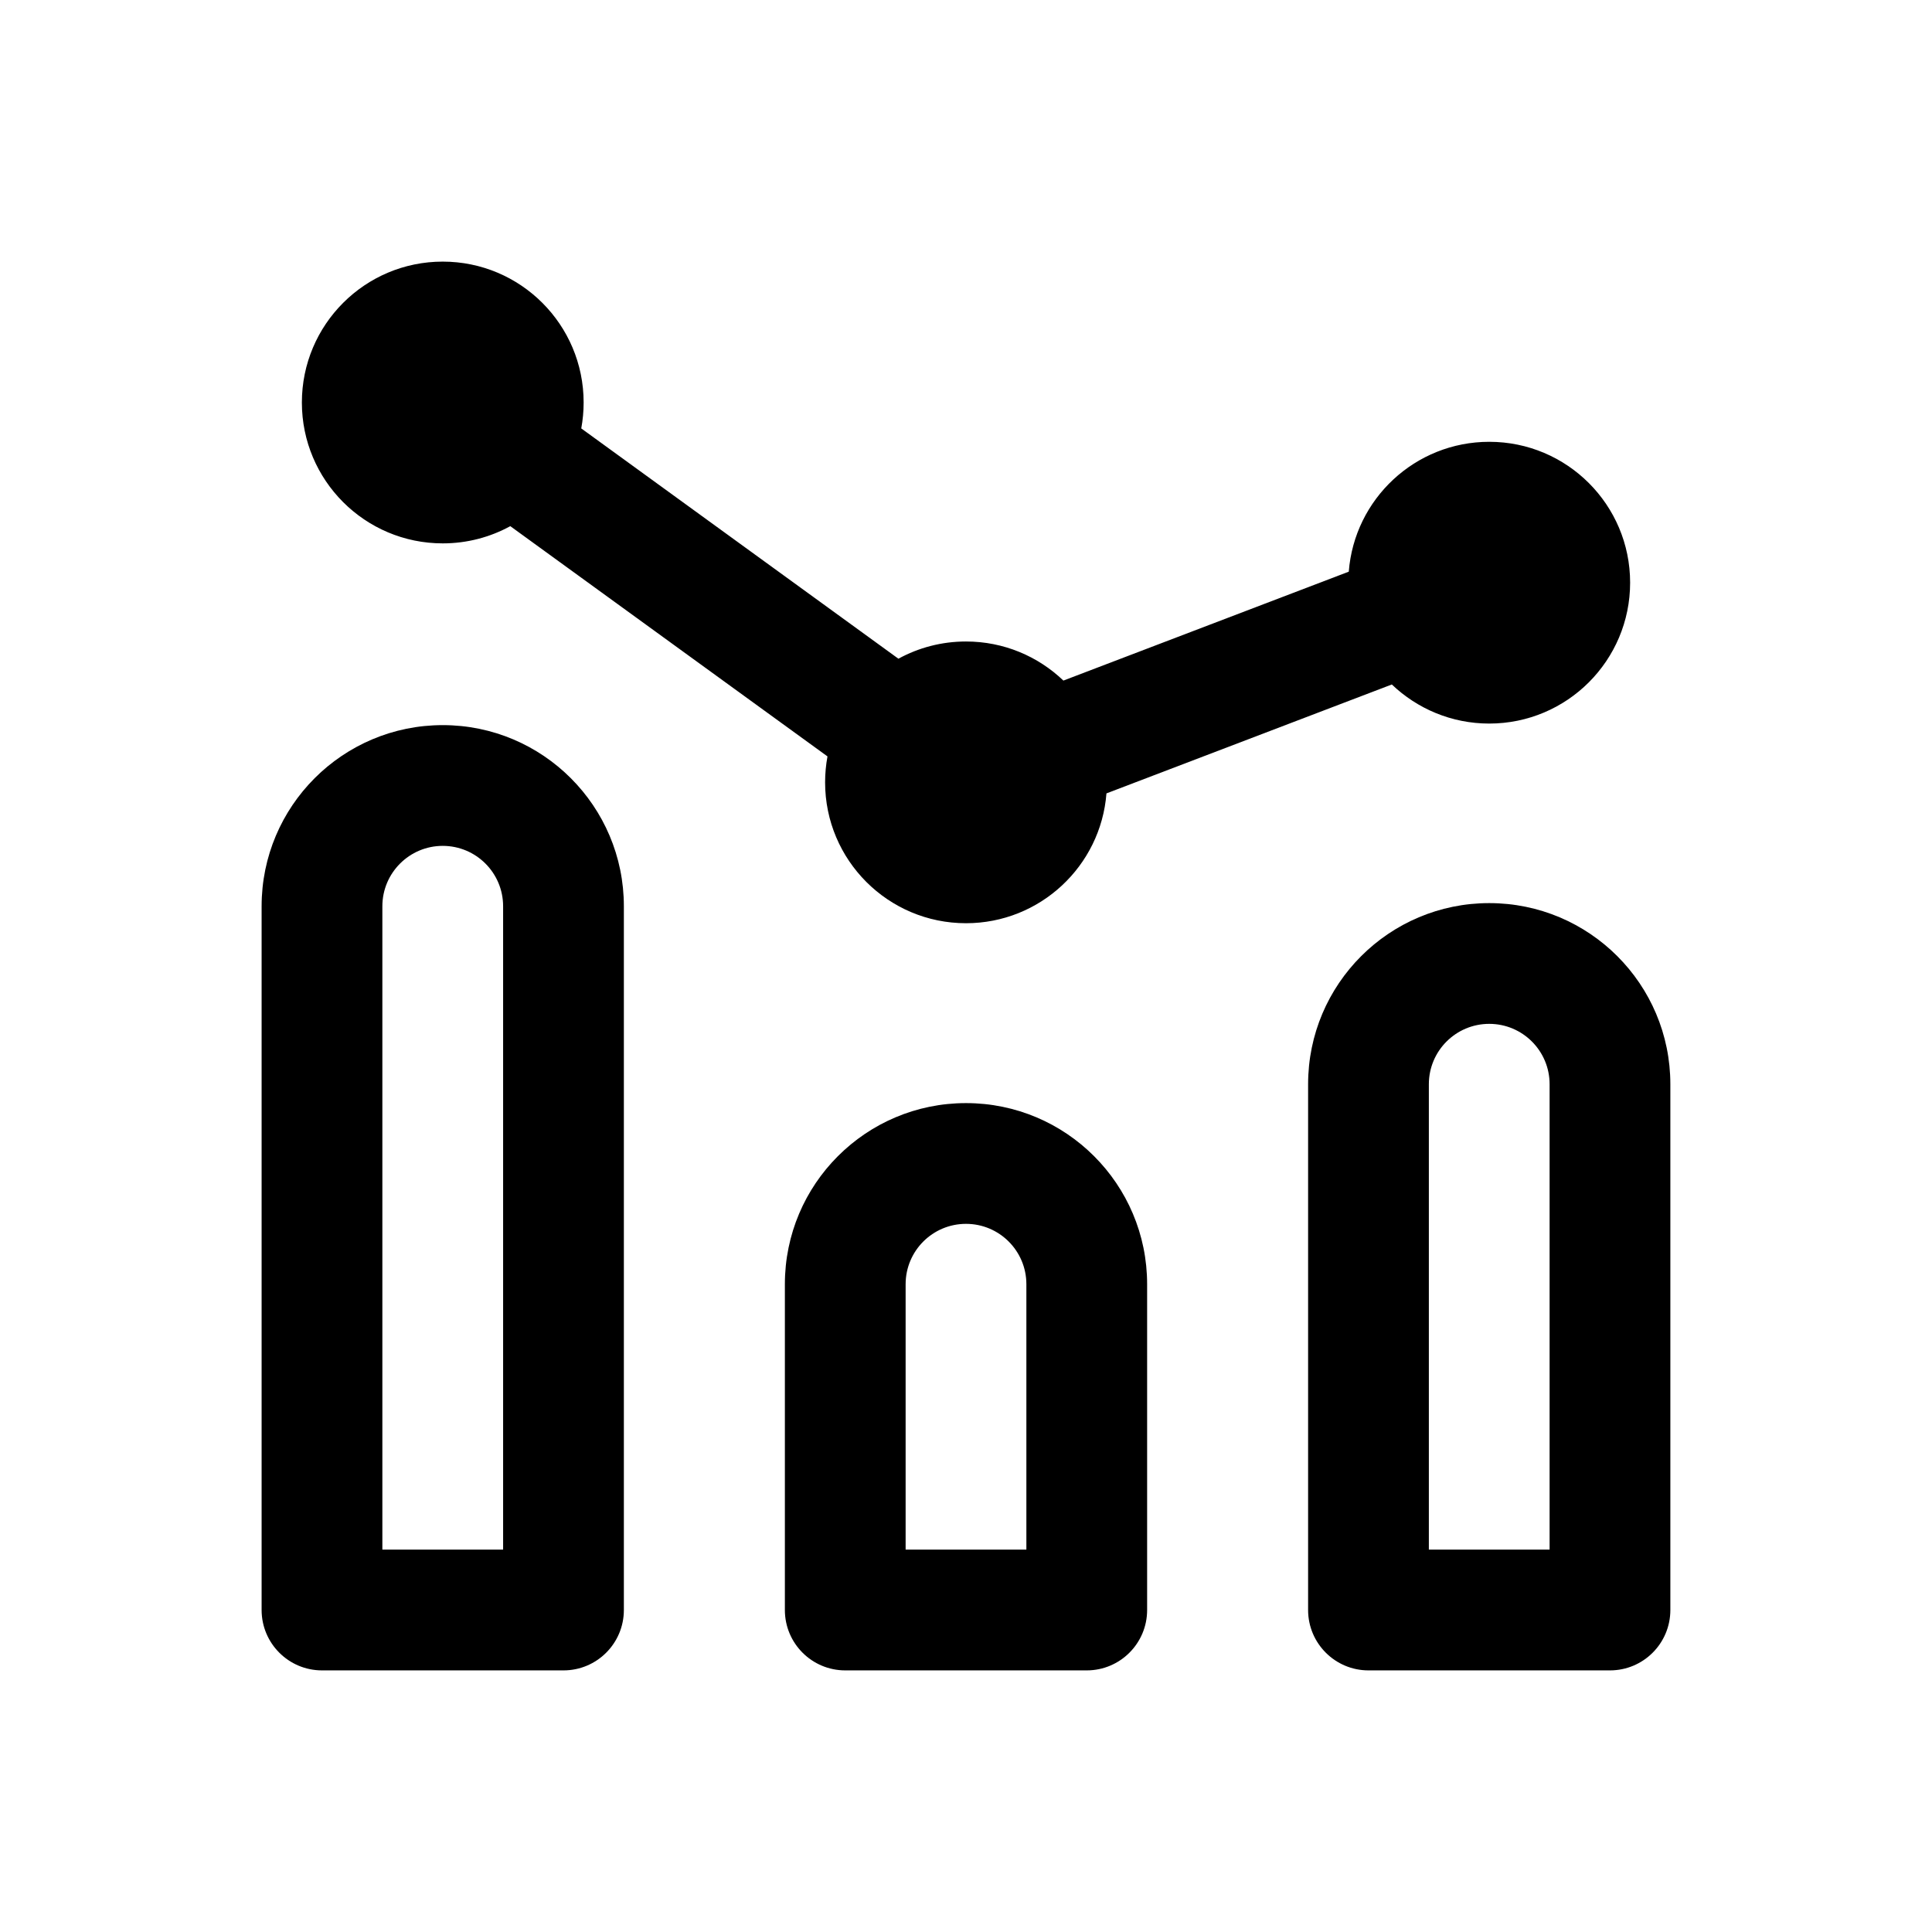
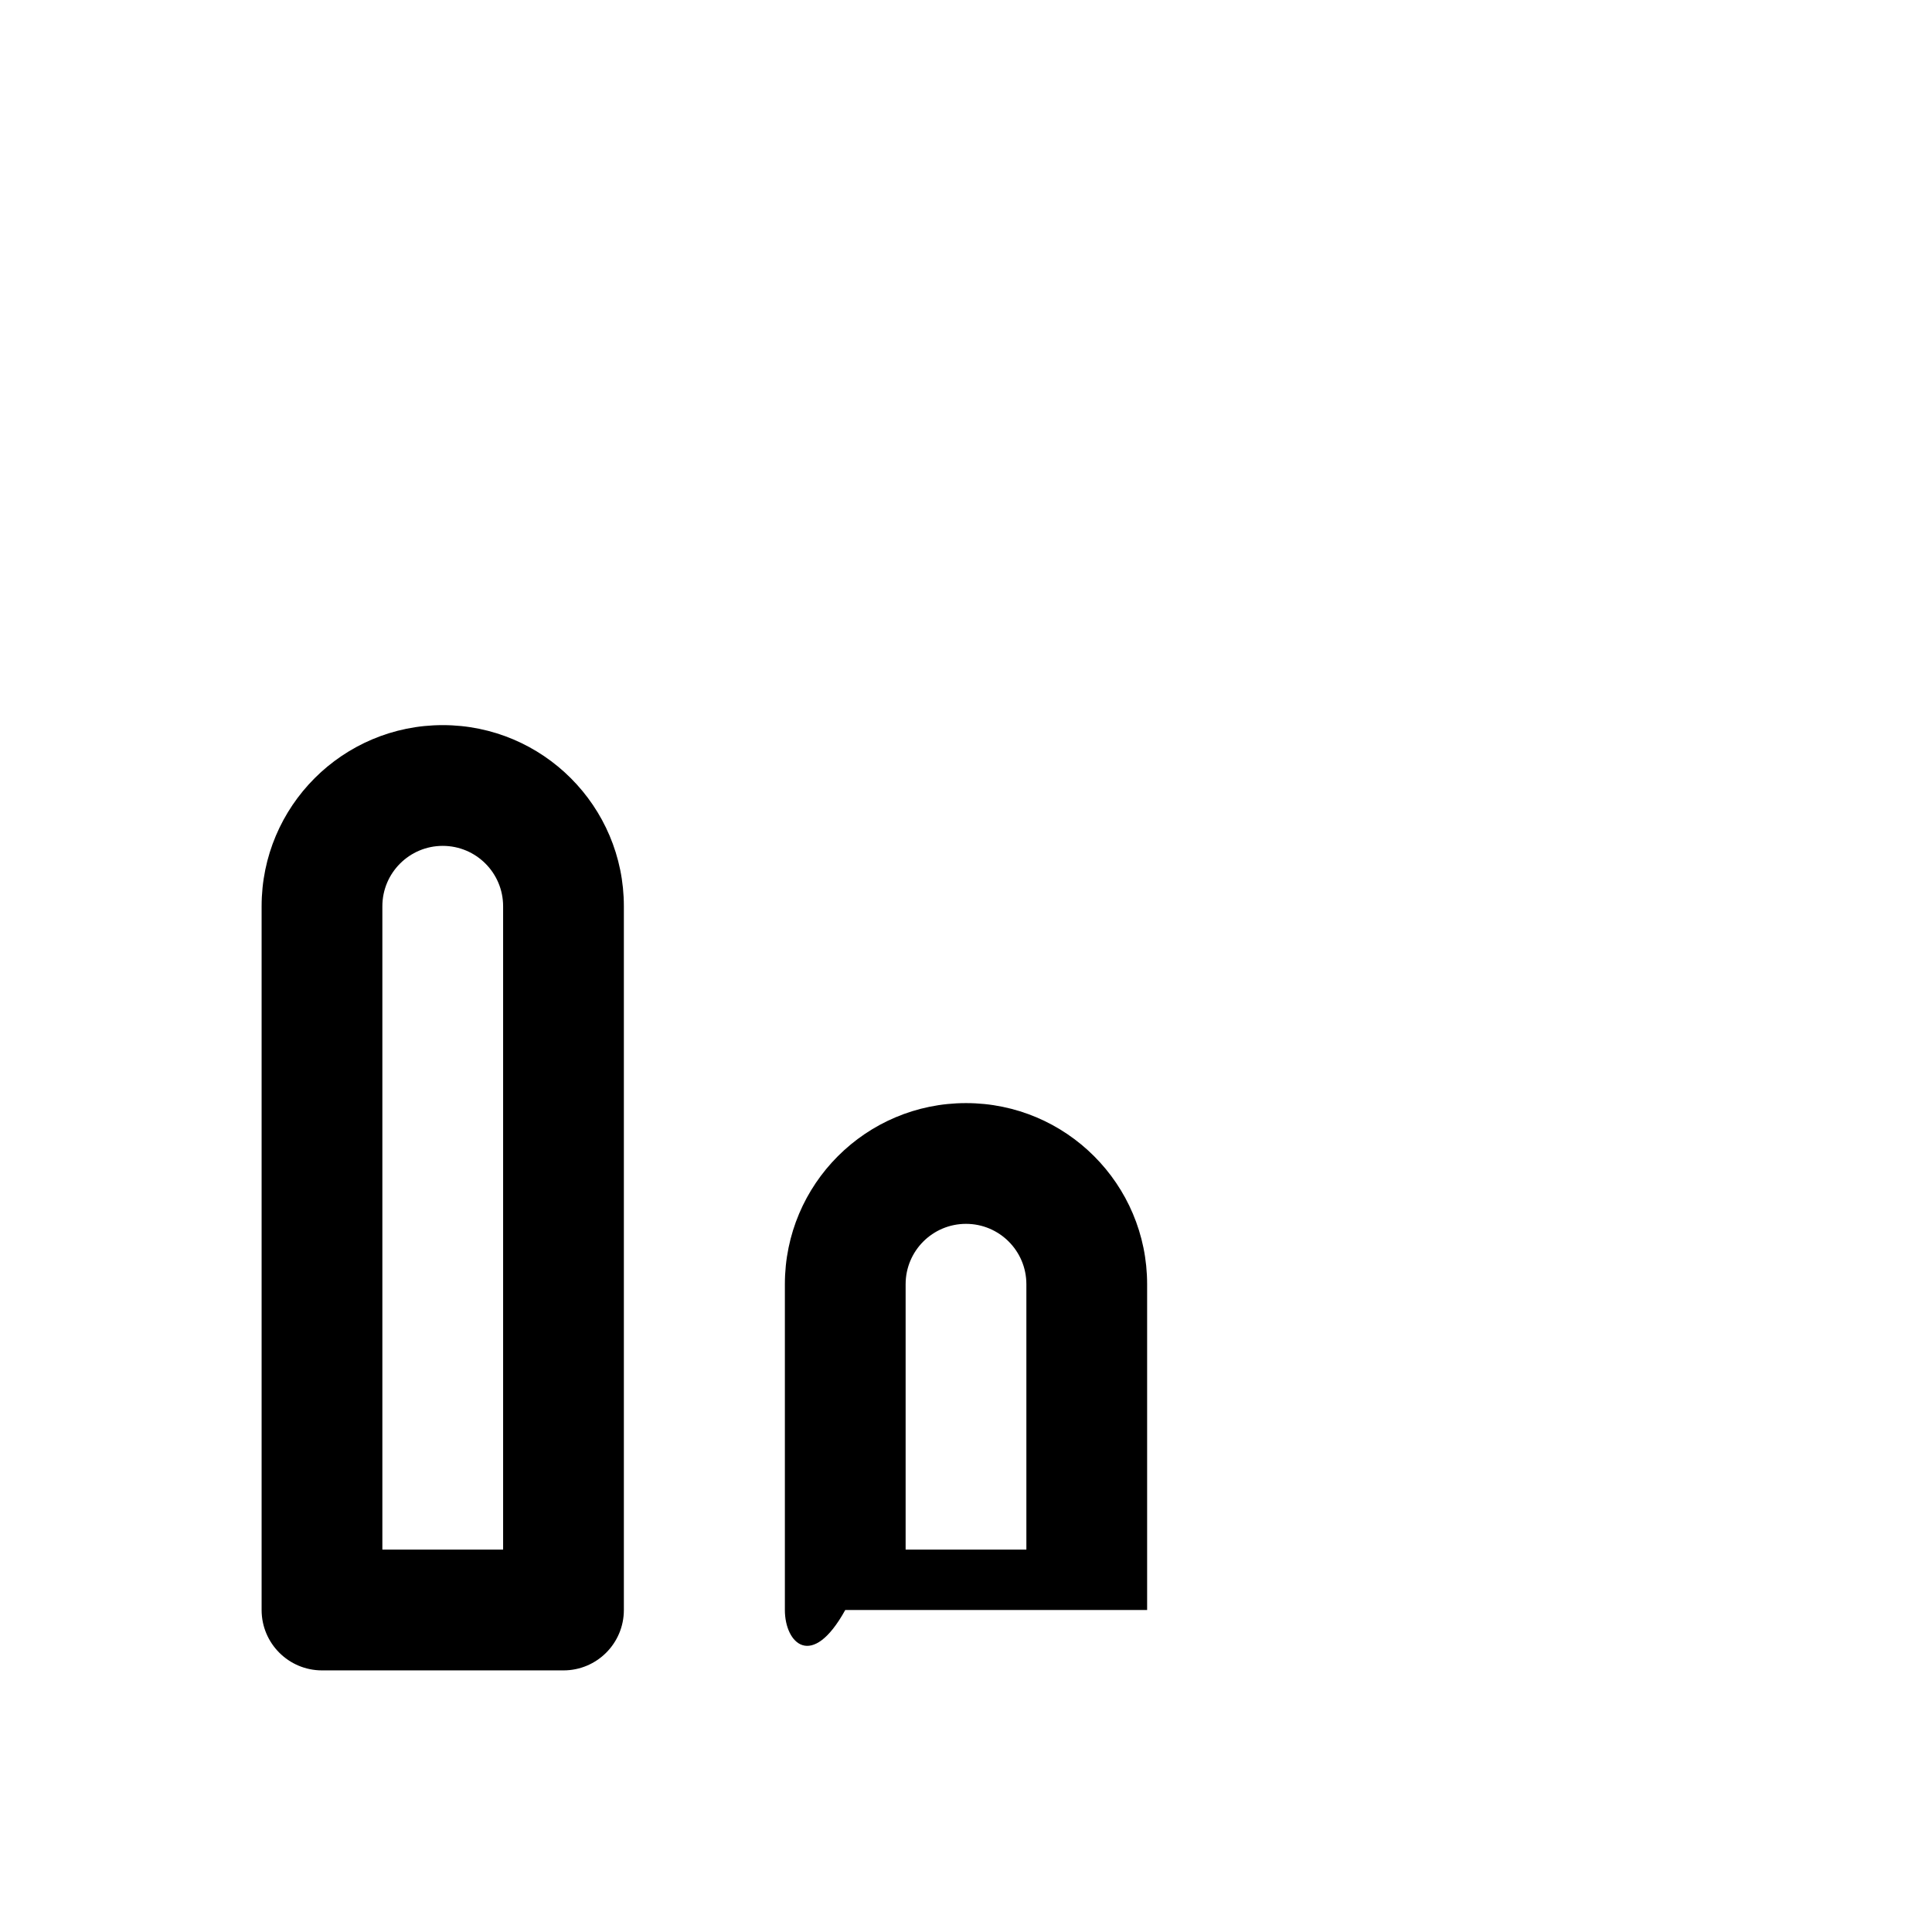
<svg xmlns="http://www.w3.org/2000/svg" width="56" height="56" viewBox="0 0 56 56" fill="none">
-   <path d="M12.833 7.583C10.578 7.583 8.75 9.411 8.75 11.667C8.75 13.922 10.578 15.75 12.833 15.75C13.543 15.75 14.21 15.569 14.791 15.251L23.985 21.925C23.94 22.169 23.916 22.42 23.916 22.677C23.916 24.932 25.744 26.76 28 26.76C30.147 26.76 31.908 25.102 32.071 22.997L40.343 19.84C41.077 20.541 42.071 20.973 43.166 20.973C45.422 20.973 47.25 19.144 47.25 16.889C47.25 14.634 45.422 12.806 43.167 12.806C41.019 12.806 39.258 14.464 39.095 16.57L30.823 19.727C30.09 19.025 29.095 18.594 28 18.594C27.29 18.594 26.623 18.775 26.041 19.093L16.848 12.418C16.893 12.175 16.917 11.923 16.917 11.667C16.917 9.411 15.088 7.583 12.833 7.583Z" fill="black" />
  <path fill-rule="evenodd" clip-rule="evenodd" d="M7.583 26.268C7.583 23.369 9.934 21.018 12.833 21.018C15.732 21.018 18.083 23.369 18.083 26.268V46.667C18.083 47.633 17.299 48.417 16.333 48.417H9.333C8.367 48.417 7.583 47.633 7.583 46.667V26.268ZM12.833 24.518C11.867 24.518 11.083 25.302 11.083 26.268V44.917H14.583V26.268C14.583 25.302 13.8 24.518 12.833 24.518Z" fill="black" />
-   <path fill-rule="evenodd" clip-rule="evenodd" d="M22.75 37.224C22.75 34.324 25.1 31.974 28 31.974C30.899 31.974 33.25 34.324 33.25 37.224V46.667C33.25 47.633 32.466 48.417 31.5 48.417H24.5C23.533 48.417 22.75 47.633 22.75 46.667V37.224ZM28 35.474C27.033 35.474 26.25 36.257 26.25 37.224V44.917H29.75V37.224C29.75 36.257 28.966 35.474 28 35.474Z" fill="black" />
-   <path fill-rule="evenodd" clip-rule="evenodd" d="M43.166 26.177C40.267 26.177 37.916 28.527 37.916 31.427V46.667C37.916 47.633 38.7 48.417 39.666 48.417H46.666C47.633 48.417 48.416 47.633 48.416 46.667V31.427C48.416 28.527 46.066 26.177 43.166 26.177ZM41.416 31.427C41.416 30.46 42.2 29.677 43.166 29.677C44.133 29.677 44.916 30.46 44.916 31.427V44.917H41.416V31.427Z" fill="black" />
+   <path fill-rule="evenodd" clip-rule="evenodd" d="M22.75 37.224C22.75 34.324 25.1 31.974 28 31.974C30.899 31.974 33.25 34.324 33.25 37.224V46.667H24.5C23.533 48.417 22.75 47.633 22.75 46.667V37.224ZM28 35.474C27.033 35.474 26.25 36.257 26.25 37.224V44.917H29.75V37.224C29.75 36.257 28.966 35.474 28 35.474Z" fill="black" />
</svg>